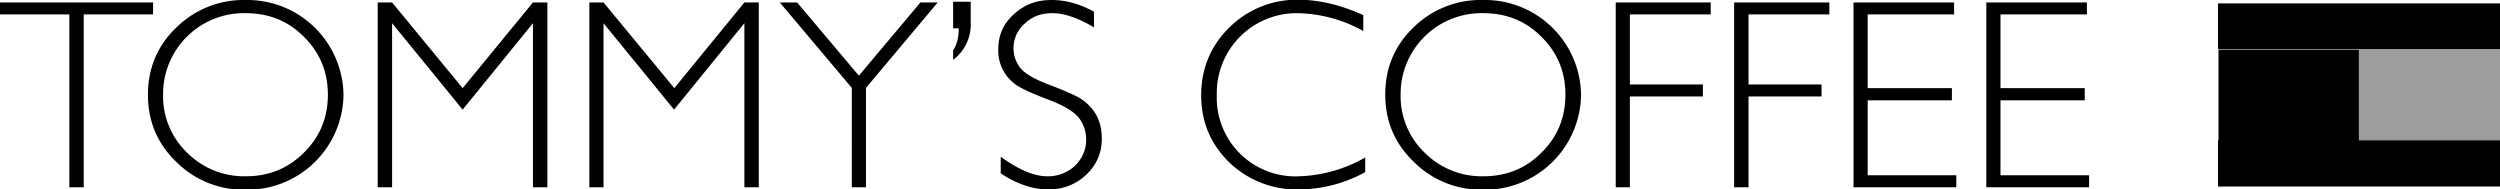
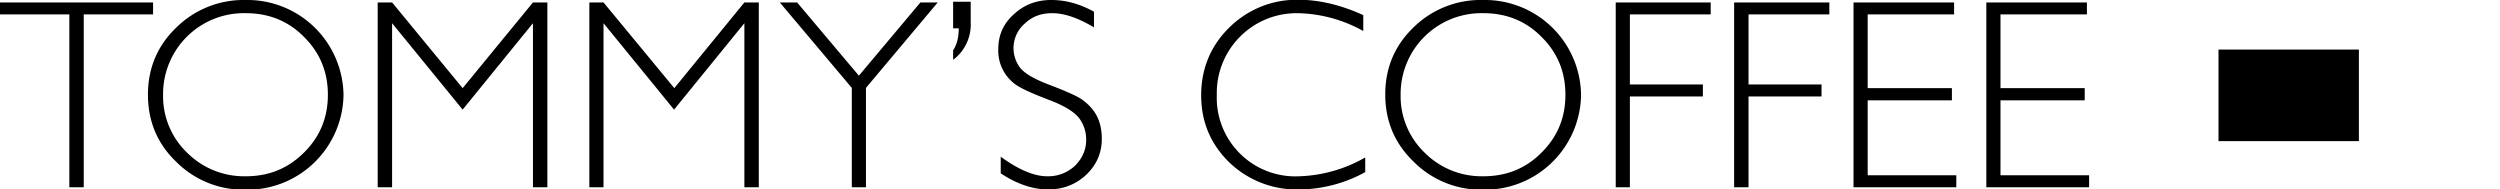
<svg xmlns="http://www.w3.org/2000/svg" viewBox="0 0 1024 77.6" fill="currentColor">
  <path d="M62.7 1v4.9H34.3v70.8h-5.9V5.9H0V1h62.7zM100.7 72.2c9.4 0 17.3-3.2 23.8-9.7 6.5-6.4 9.8-14.3 9.8-23.7s-3.3-17.3-9.8-23.7c-6.4-6.5-14.4-9.7-23.8-9.7a33.1 33.1 0 0 0-33.9 33.4 32 32 0 0 0 9.8 23.7 33 33 0 0 0 24 9.7M100.6 0a39.4 39.4 0 0 1 40.1 38.9 39.4 39.4 0 0 1-40.2 38.8 39 39 0 0 1-28.3-11.4c-7.8-7.5-11.6-16.7-11.6-27.5s3.8-20 11.6-27.5A39.2 39.2 0 0 1 100.5 0M189.5 36.1 218.3 1h5.9v75.7h-5.9V9.5l-28.8 35.4-28.9-35.4v67.2h-5.9V1h5.9l28.9 35.1zM276.2 36.1 304.9 1h5.9v75.7h-5.9V9.5l-28.8 35.4-28.9-35.4v67.2h-5.8V1h5.8l29 35.1zM384.1 1l-29.4 35v40.7h-5.8V36L319.4 1h7.1l25.3 30L377 1h7.1zM397.6.8v8.4a18 18 0 0 1-7.2 15.3v-3.9c1.5-2.2 2.3-5.2 2.3-9h-2.3V.7h7.2ZM448.1 4.8v6.4c-6.6-3.9-12.2-5.8-17-5.8s-8.3 1.4-11.3 4.2a13.3 13.3 0 0 0-2 18.1c1.9 2.4 5.7 4.6 11.4 6.8 5.8 2.2 10 4 12.6 5.4 2.6 1.5 4.9 3.6 6.7 6.3 1.8 2.8 2.8 6.3 2.8 10.7 0 5.8-2.2 10.7-6.4 14.7-4.3 4-9.5 6-15.6 6s-12.8-2.2-19.4-6.6v-6.8c7.3 5.3 13.7 8 19 8a16 16 0 0 0 11.4-4.3c3-3 4.6-6.5 4.6-10.7 0-3.3-1-6.2-2.8-8.7-2-2.6-5.8-5-11.7-7.3-5.8-2.2-10-4-12.5-5.4a17 17 0 0 1-9-15.7c0-5.6 2-10.3 6.3-14.2 4.3-4 9.4-5.9 15.4-5.9s11.7 1.6 17.5 4.8M558.4 6.3v6.4a57.2 57.2 0 0 0-27-7.3 32.7 32.7 0 0 0-33 33.5 32.2 32.2 0 0 0 33.9 33.3 58 58 0 0 0 26.9-7.7v6a57 57 0 0 1-26.8 7.1 39.9 39.9 0 0 1-28.8-11C495.9 59.1 492 50 492 39S496 18.5 503.8 11a39.2 39.2 0 0 1 28-11.1c8.5 0 17.4 2.1 26.6 6.3M607.6 72.2c9.4 0 17.4-3.2 23.8-9.7 6.5-6.4 9.8-14.3 9.8-23.7s-3.3-17.3-9.8-23.7C625 8.6 617 5.4 607.6 5.4a33.1 33.1 0 0 0-33.9 33.4 32 32 0 0 0 9.8 23.7 33 33 0 0 0 24 9.7M607.5 0a39.4 39.4 0 0 1 40.1 38.9 39.4 39.4 0 0 1-40.1 38.8A39 39 0 0 1 579 66.2c-7.8-7.5-11.6-16.7-11.6-27.5s3.8-20 11.6-27.5A39.2 39.2 0 0 1 607.4 0M700.7 1v4.9h-33.1v28.7h29.9v4.9h-29.9v37.2h-5.8V1h38.9zM749.3 1v4.9h-33.1v28.7h29.9v4.9h-29.9v37.2h-5.9V1h39zM800.4 1v4.9H765v30.2h34.5v5H765v30.7h36.3v4.9h-42.1V1h41.2zM854.8 1v4.9h-35.4v30.2h34.5v5h-34.5v30.7h36.3v4.9h-42.1V1h41.2z" />
-   <path d="M1024 20.1h-57.8v37.7h57.8V20.1z" fill="#9d9d9c" />
  <path d="M966.2 20.3h-57.5v37.5h57.5V20.3z" style="filter: invert(1)" />
-   <path d="M908.5 1.4H1024v18.7H908.5V1.4zM908.5 57.5H1024v18.9H908.5V57.5z" />
</svg>